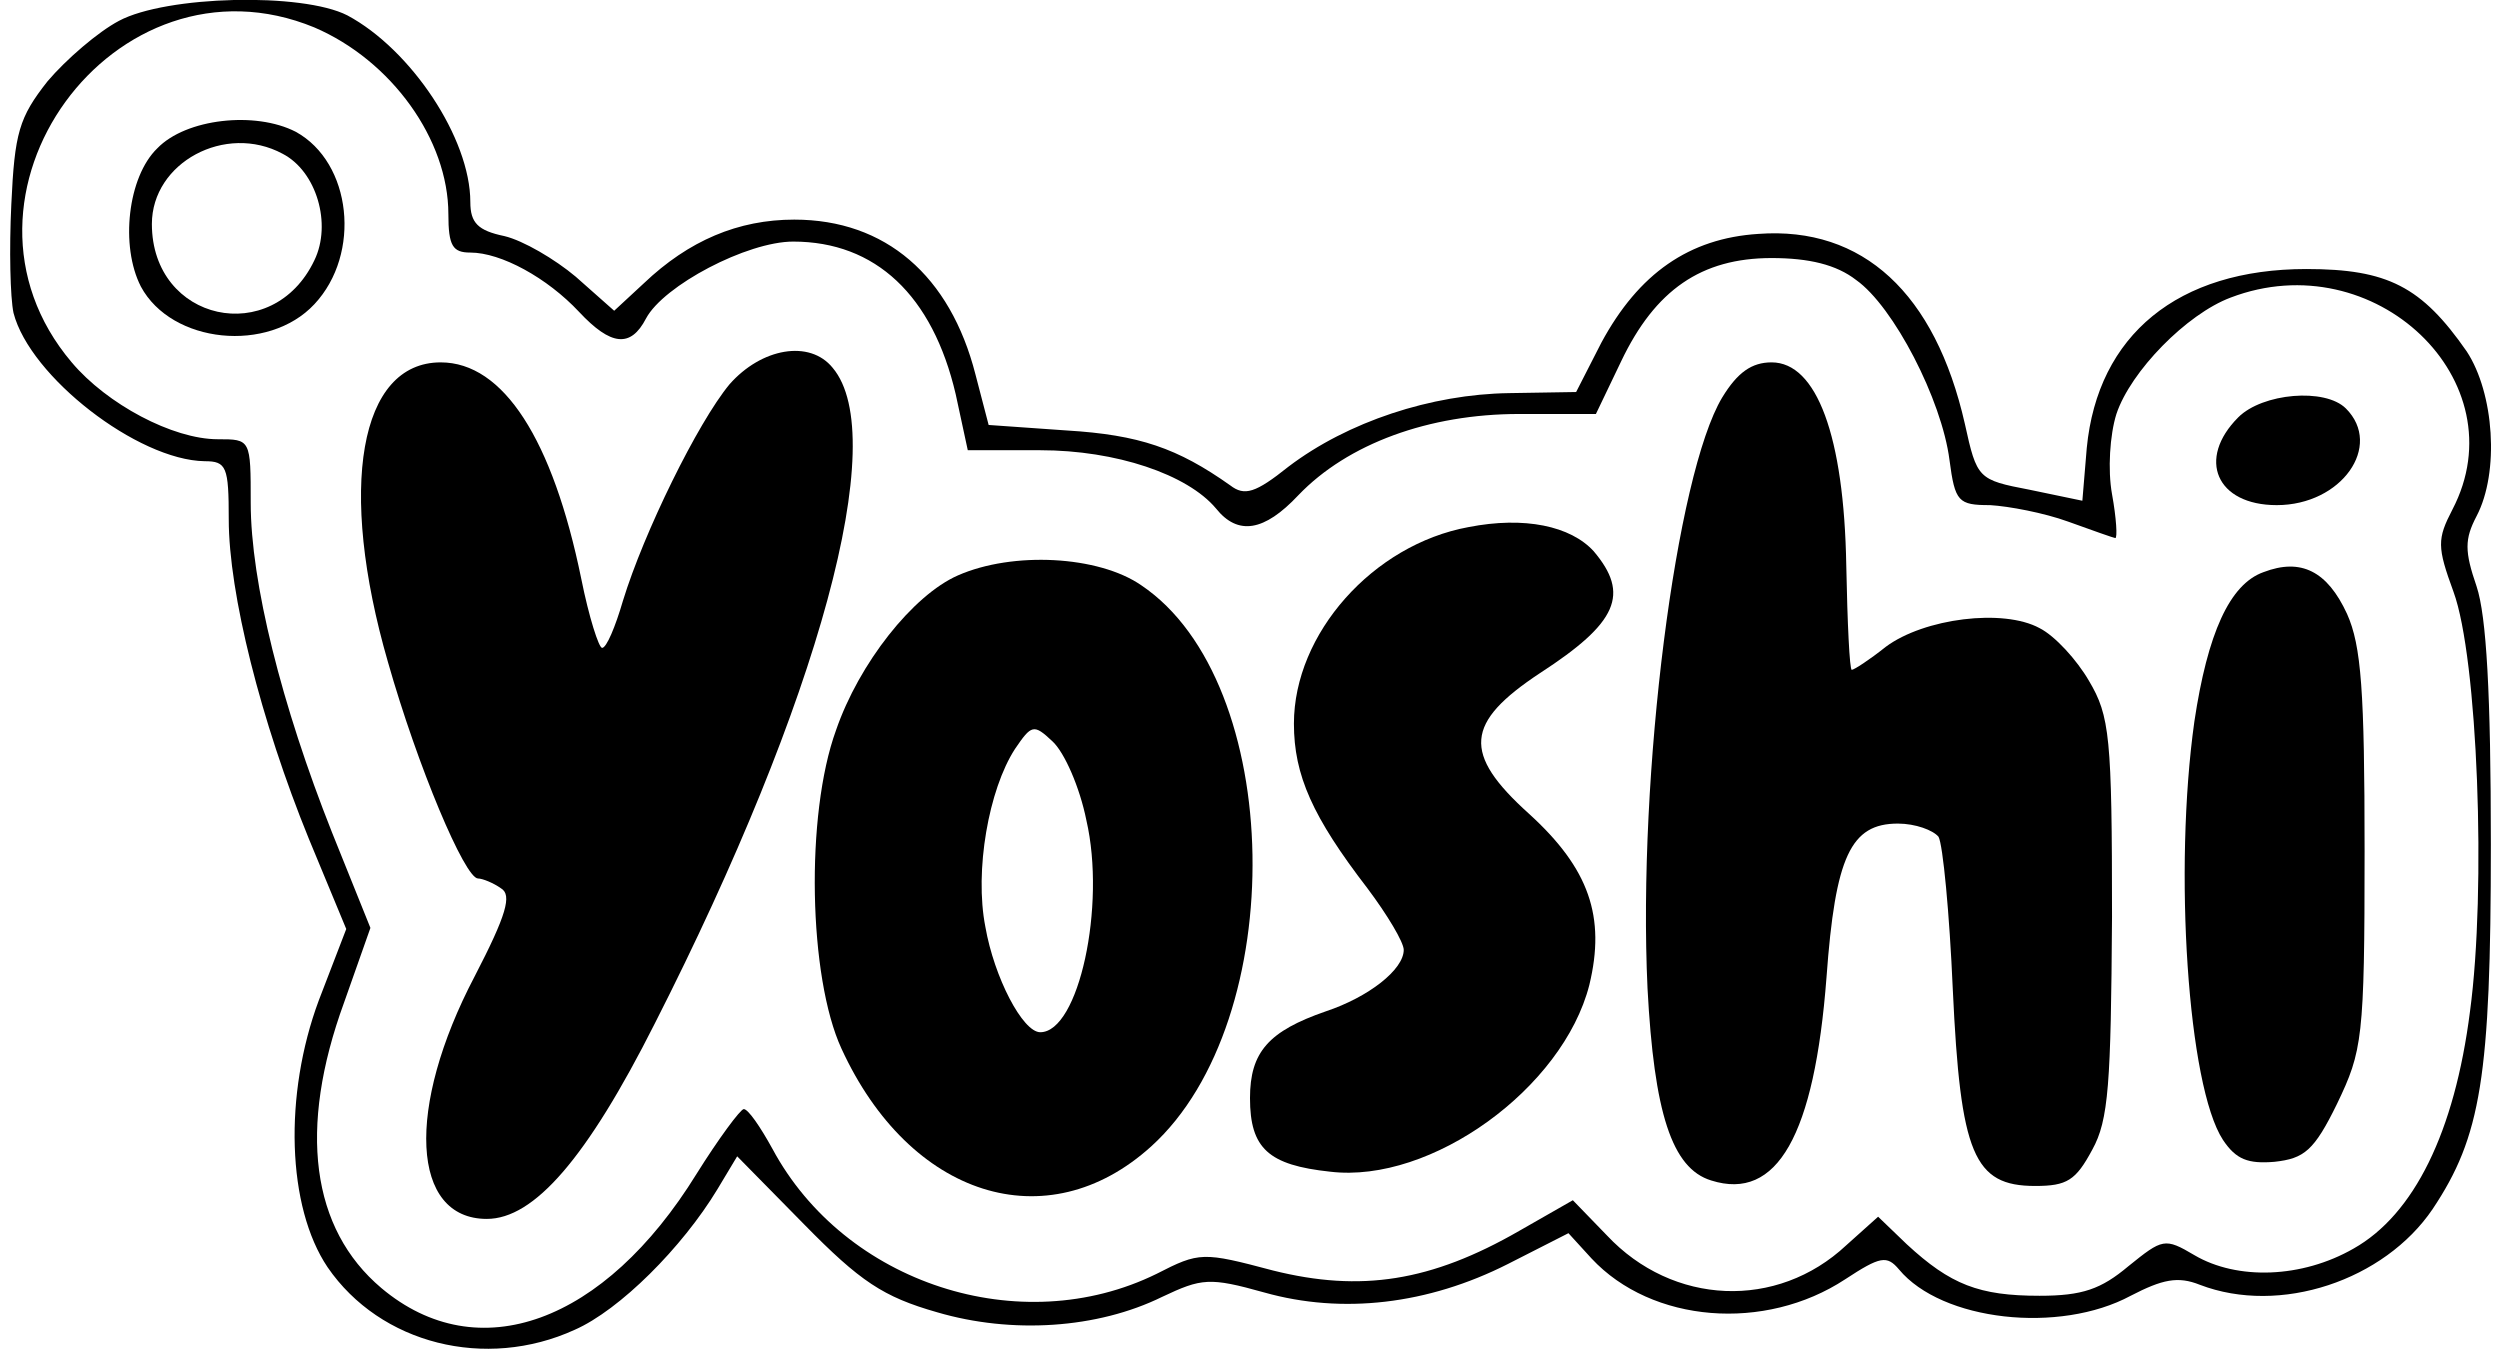
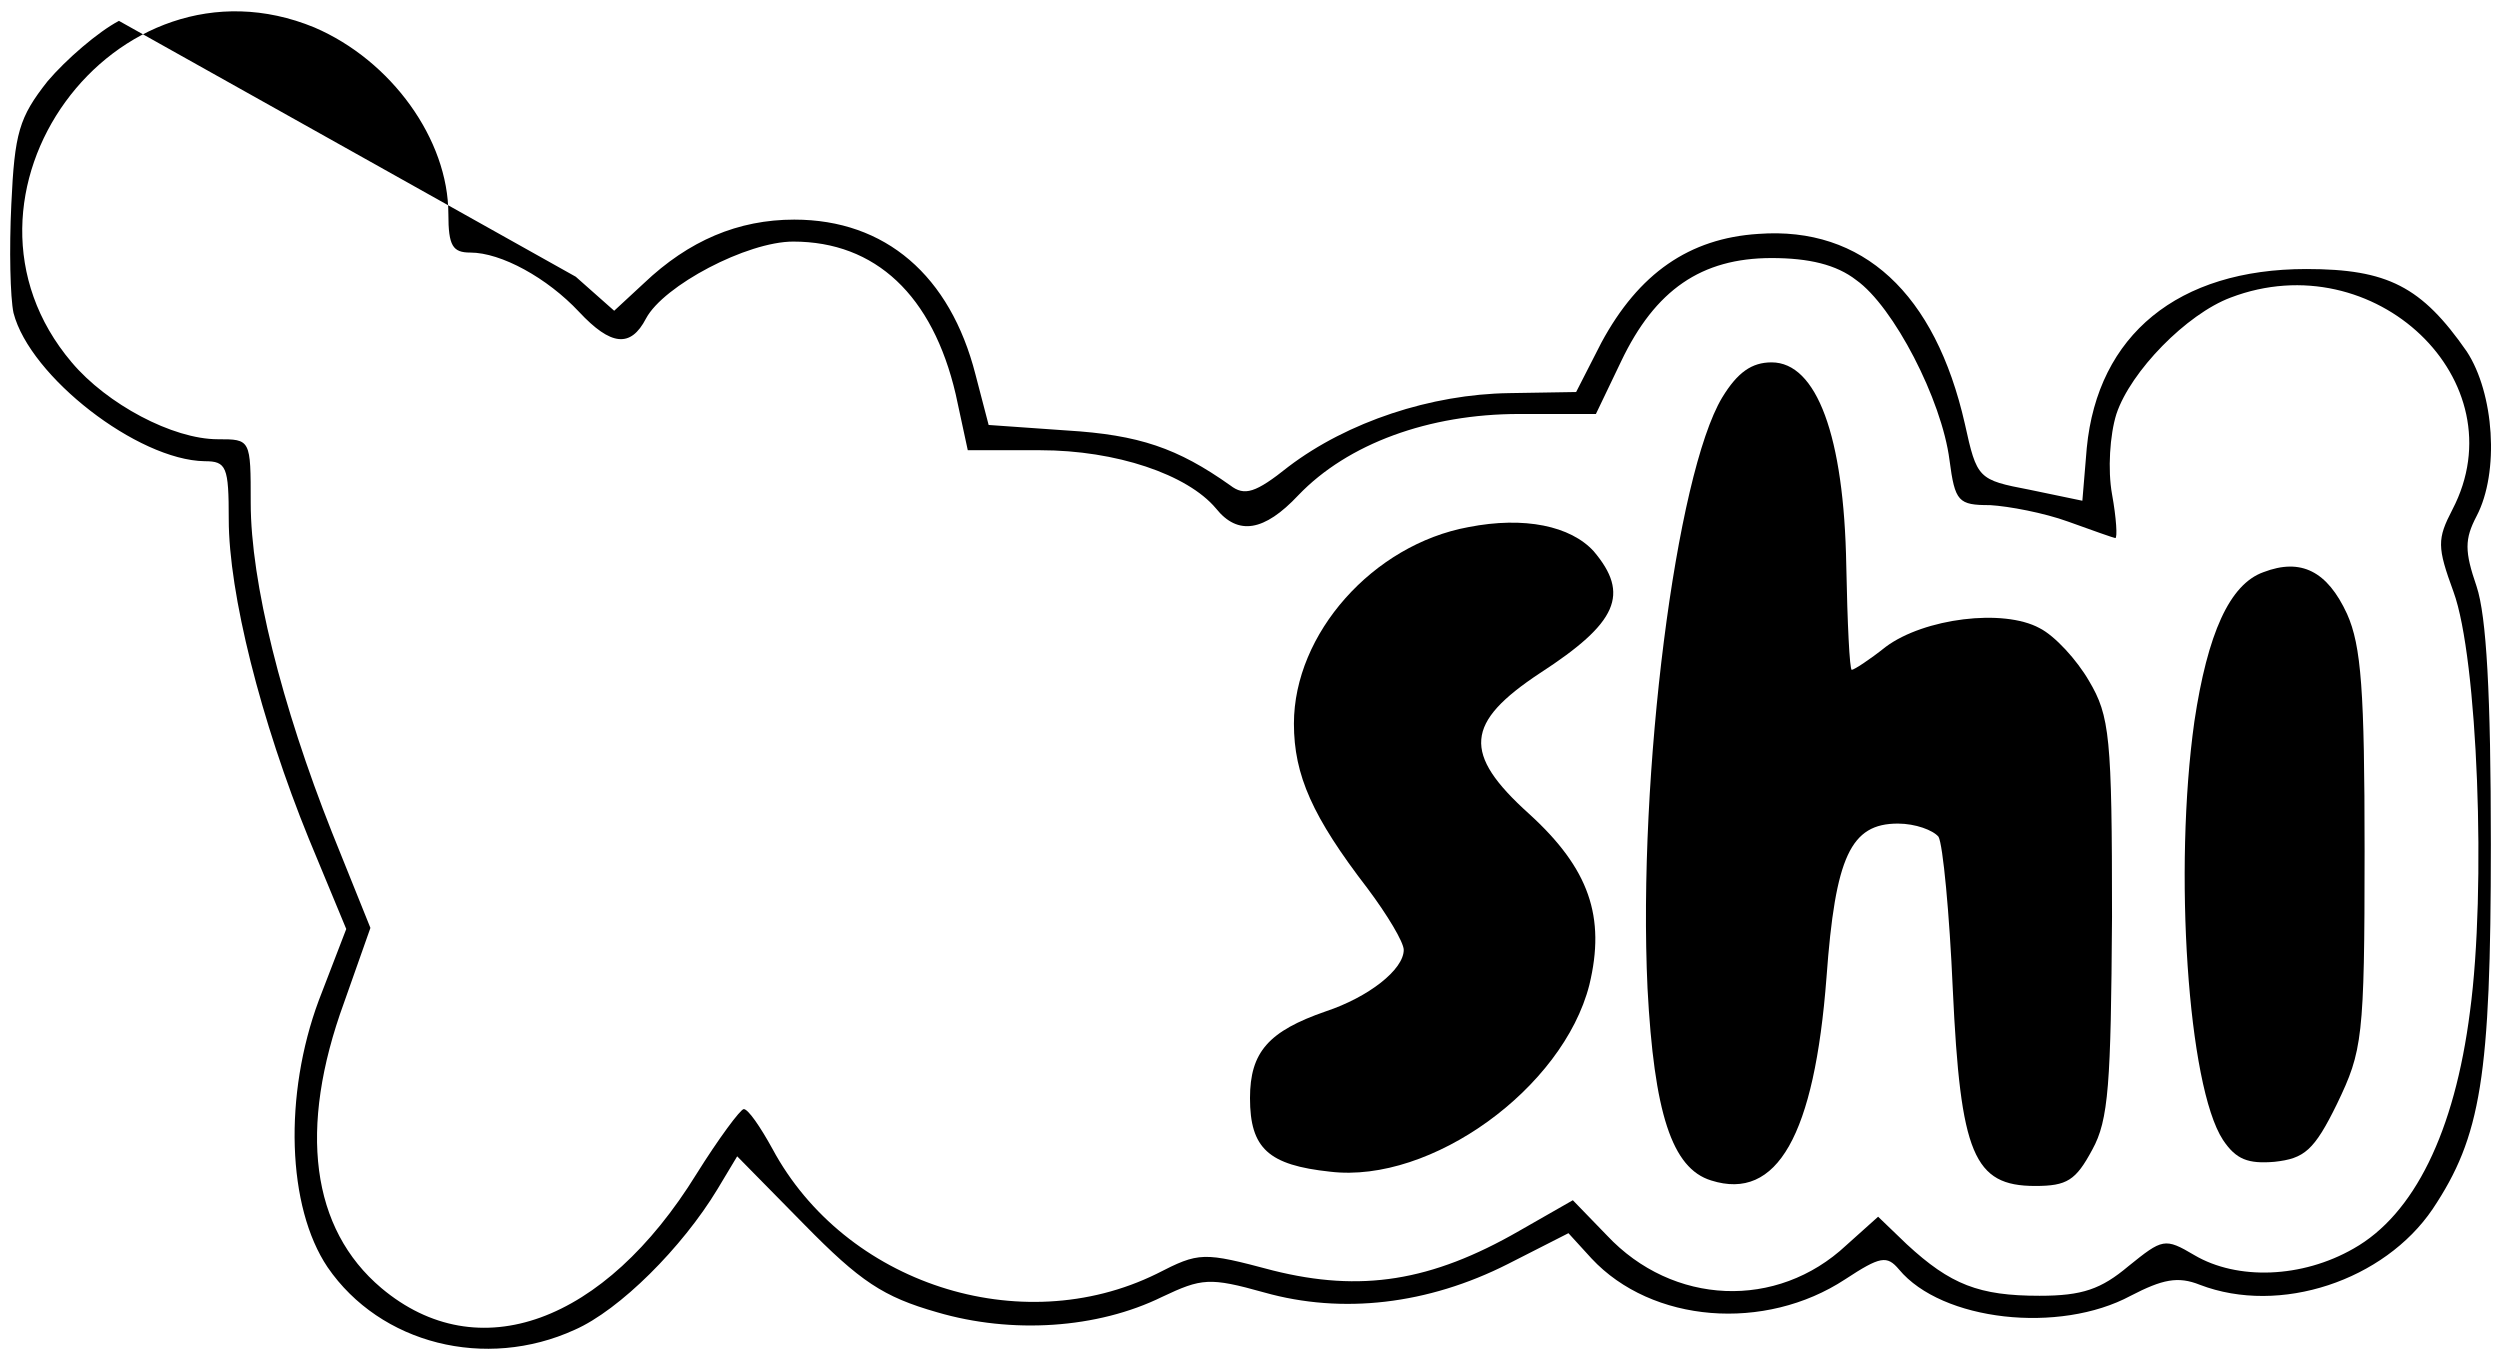
<svg xmlns="http://www.w3.org/2000/svg" version="1.0" width="169.459pt" height="91.554pt" viewBox="0 0 226 123" preserveAspectRatio="xMidYMid meet">
  <g transform="translate(0,123) scale(0.1,-0.1)" fill="#000000" stroke="none">
-     <path d="M100 1211 c-19 -10 -48 -35 -65 -55 -26 -33 -30 -47 -33 -112 -2 -41 -1 -85 2 -99 15 -58 113 -134 174 -135 20 0 22 -5 22 -53 0 -67 29 -183 73 -291 l34 -82 -25 -65 c-32 -86 -29 -188 8 -243 48 -70 144 -94 225 -57 41 18 98 75 130 128 l18 30 61 -62 c51 -52 72 -66 121 -80 68 -20 146 -15 205 14 36 17 43 18 93 4 71 -20 149 -11 222 26 l55 28 21 -23 c55 -59 158 -67 231 -19 32 21 38 22 49 9 39 -47 146 -59 211 -24 29 15 43 18 63 10 73 -28 168 4 212 69 44 66 53 120 53 332 0 137 -4 208 -13 235 -11 32 -11 43 0 64 21 40 16 112 -9 150 -41 59 -72 75 -146 75 -117 0 -190 -60 -200 -163 l-4 -48 -48 10 c-47 9 -48 10 -59 60 -27 119 -93 180 -188 173 -63 -4 -109 -36 -143 -99 l-23 -45 -61 -1 c-71 -1 -147 -26 -201 -67 -30 -24 -40 -27 -53 -17 -48 34 -83 46 -149 50 l-71 5 -12 46 c-23 90 -82 141 -165 141 -51 0 -96 -19 -137 -58 l-27 -25 -35 31 c-19 16 -48 33 -65 37 -24 5 -31 12 -31 31 0 58 -54 139 -112 170 -41 21 -165 18 -208 -5z m178 -6 c70 -30 122 -102 122 -170 0 -29 4 -35 20 -35 28 0 70 -23 99 -54 29 -31 47 -33 61 -6 16 30 92 70 134 70 75 0 127 -49 148 -139 l11 -51 66 0 c69 0 134 -22 160 -53 20 -25 44 -21 75 12 45 47 119 74 201 74 l70 0 23 48 c31 65 73 94 137 94 34 0 59 -6 77 -20 34 -24 78 -109 85 -164 5 -38 8 -41 37 -41 17 -1 49 -7 71 -15 22 -8 42 -15 43 -15 2 0 1 18 -3 40 -4 22 -2 54 4 73 13 39 64 91 104 106 131 50 263 -76 202 -193 -14 -27 -14 -34 1 -75 22 -60 30 -271 15 -382 -14 -110 -51 -185 -106 -216 -47 -27 -106 -29 -145 -6 -27 16 -29 15 -60 -10 -25 -21 -42 -27 -81 -27 -55 0 -81 10 -121 47 l-26 25 -29 -26 c-63 -59 -158 -55 -218 9 l-31 32 -49 -28 c-80 -46 -144 -56 -224 -36 -64 17 -67 17 -106 -3 -124 -61 -284 -9 -350 114 -11 20 -22 36 -26 36 -3 0 -23 -27 -43 -59 -84 -136 -199 -178 -287 -104 -64 54 -76 145 -34 260 l24 68 -35 87 c-46 116 -74 228 -74 300 0 58 0 58 -30 58 -41 0 -101 32 -133 70 -128 151 39 380 221 305z" />
-     <path d="M135 1095 c-27 -26 -34 -89 -15 -126 28 -52 116 -61 158 -16 43 46 34 129 -17 157 -37 19 -100 12 -126 -15z m114 -5 c31 -16 45 -64 29 -97 -38 -80 -148 -56 -148 33 0 56 67 92 119 64z" />
-     <path d="M656 880 c-29 -35 -78 -135 -97 -197 -7 -24 -15 -43 -19 -43 -3 0 -12 28 -19 63 -26 127 -71 197 -128 197 -74 0 -94 -114 -48 -273 27 -95 70 -197 82 -197 4 0 14 -4 21 -9 10 -6 5 -24 -24 -80 -63 -120 -58 -221 11 -221 43 0 91 55 153 178 150 295 215 534 162 597 -21 26 -65 18 -94 -15z" />
+     <path d="M100 1211 c-19 -10 -48 -35 -65 -55 -26 -33 -30 -47 -33 -112 -2 -41 -1 -85 2 -99 15 -58 113 -134 174 -135 20 0 22 -5 22 -53 0 -67 29 -183 73 -291 l34 -82 -25 -65 c-32 -86 -29 -188 8 -243 48 -70 144 -94 225 -57 41 18 98 75 130 128 l18 30 61 -62 c51 -52 72 -66 121 -80 68 -20 146 -15 205 14 36 17 43 18 93 4 71 -20 149 -11 222 26 l55 28 21 -23 c55 -59 158 -67 231 -19 32 21 38 22 49 9 39 -47 146 -59 211 -24 29 15 43 18 63 10 73 -28 168 4 212 69 44 66 53 120 53 332 0 137 -4 208 -13 235 -11 32 -11 43 0 64 21 40 16 112 -9 150 -41 59 -72 75 -146 75 -117 0 -190 -60 -200 -163 l-4 -48 -48 10 c-47 9 -48 10 -59 60 -27 119 -93 180 -188 173 -63 -4 -109 -36 -143 -99 l-23 -45 -61 -1 c-71 -1 -147 -26 -201 -67 -30 -24 -40 -27 -53 -17 -48 34 -83 46 -149 50 l-71 5 -12 46 c-23 90 -82 141 -165 141 -51 0 -96 -19 -137 -58 l-27 -25 -35 31 z m178 -6 c70 -30 122 -102 122 -170 0 -29 4 -35 20 -35 28 0 70 -23 99 -54 29 -31 47 -33 61 -6 16 30 92 70 134 70 75 0 127 -49 148 -139 l11 -51 66 0 c69 0 134 -22 160 -53 20 -25 44 -21 75 12 45 47 119 74 201 74 l70 0 23 48 c31 65 73 94 137 94 34 0 59 -6 77 -20 34 -24 78 -109 85 -164 5 -38 8 -41 37 -41 17 -1 49 -7 71 -15 22 -8 42 -15 43 -15 2 0 1 18 -3 40 -4 22 -2 54 4 73 13 39 64 91 104 106 131 50 263 -76 202 -193 -14 -27 -14 -34 1 -75 22 -60 30 -271 15 -382 -14 -110 -51 -185 -106 -216 -47 -27 -106 -29 -145 -6 -27 16 -29 15 -60 -10 -25 -21 -42 -27 -81 -27 -55 0 -81 10 -121 47 l-26 25 -29 -26 c-63 -59 -158 -55 -218 9 l-31 32 -49 -28 c-80 -46 -144 -56 -224 -36 -64 17 -67 17 -106 -3 -124 -61 -284 -9 -350 114 -11 20 -22 36 -26 36 -3 0 -23 -27 -43 -59 -84 -136 -199 -178 -287 -104 -64 54 -76 145 -34 260 l24 68 -35 87 c-46 116 -74 228 -74 300 0 58 0 58 -30 58 -41 0 -101 32 -133 70 -128 151 39 380 221 305z" />
    <path d="M1560 868 c-42 -70 -77 -343 -68 -538 6 -113 22 -164 58 -175 60 -19 94 41 105 185 8 110 22 140 65 140 16 0 32 -6 37 -12 4 -7 10 -70 13 -139 7 -150 19 -179 75 -179 29 0 37 5 52 33 15 27 17 60 18 212 0 164 -2 183 -21 215 -11 19 -31 41 -45 48 -33 18 -105 9 -140 -17 -15 -12 -29 -21 -31 -21 -2 0 -4 43 -5 95 -2 118 -27 185 -68 185 -18 0 -31 -9 -45 -32z" />
-     <path d="M2030 850 c-38 -38 -20 -80 35 -80 59 0 97 54 63 88 -19 19 -76 14 -98 -8z" />
    <path d="M1329 750 c-87 -16 -159 -97 -159 -179 0 -47 17 -85 67 -150 18 -24 33 -49 33 -56 0 -18 -32 -43 -71 -56 -52 -18 -69 -37 -69 -79 0 -46 17 -61 73 -67 92 -11 212 76 236 170 15 62 0 106 -55 156 -61 55 -58 83 10 128 71 46 82 72 49 111 -21 23 -63 32 -114 22z" />
-     <path d="M864 706 c-41 -18 -90 -80 -111 -141 -28 -77 -25 -225 5 -290 62 -135 187 -175 282 -89 127 115 122 423 -9 511 -39 27 -117 31 -167 9z m117 -223 c18 -78 -7 -193 -42 -193 -16 0 -42 50 -50 96 -10 51 3 125 27 162 15 22 17 23 34 7 11 -10 25 -42 31 -72z" />
    <path d="M2053 709 c-31 -11 -51 -56 -63 -136 -19 -135 -6 -332 26 -381 12 -18 23 -22 47 -20 27 3 36 10 57 53 23 48 25 59 25 230 0 146 -3 187 -16 216 -18 39 -42 51 -76 38z" />
  </g>
</svg>